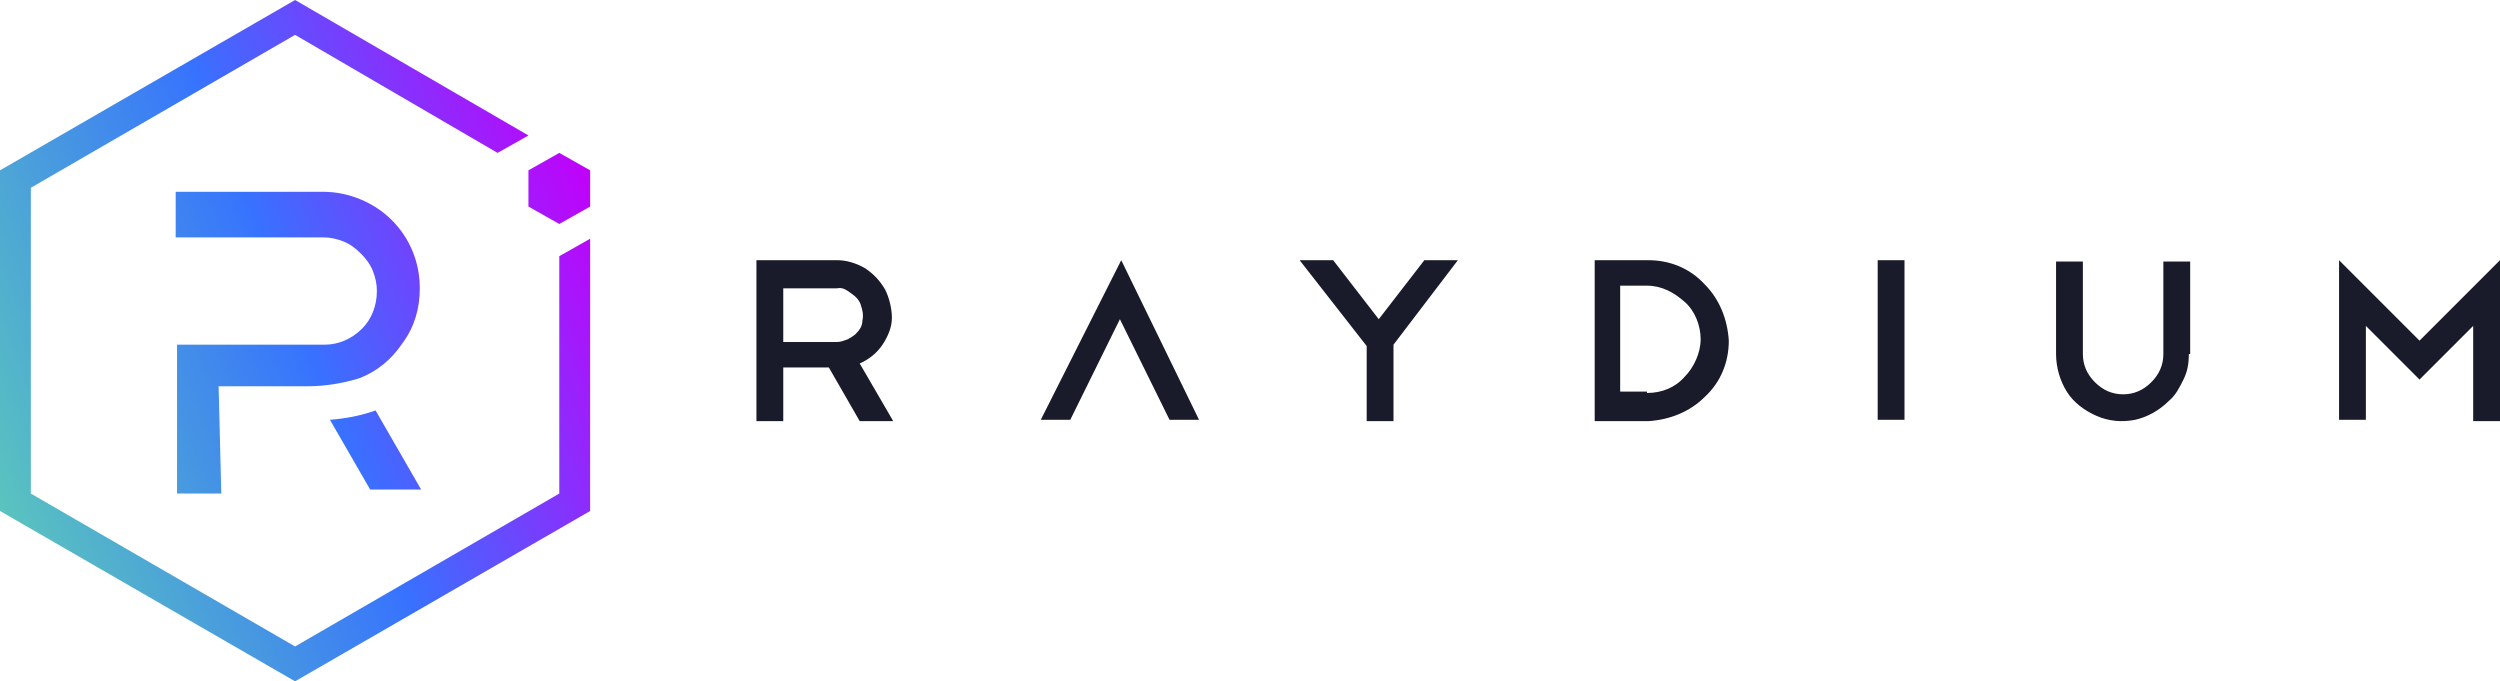
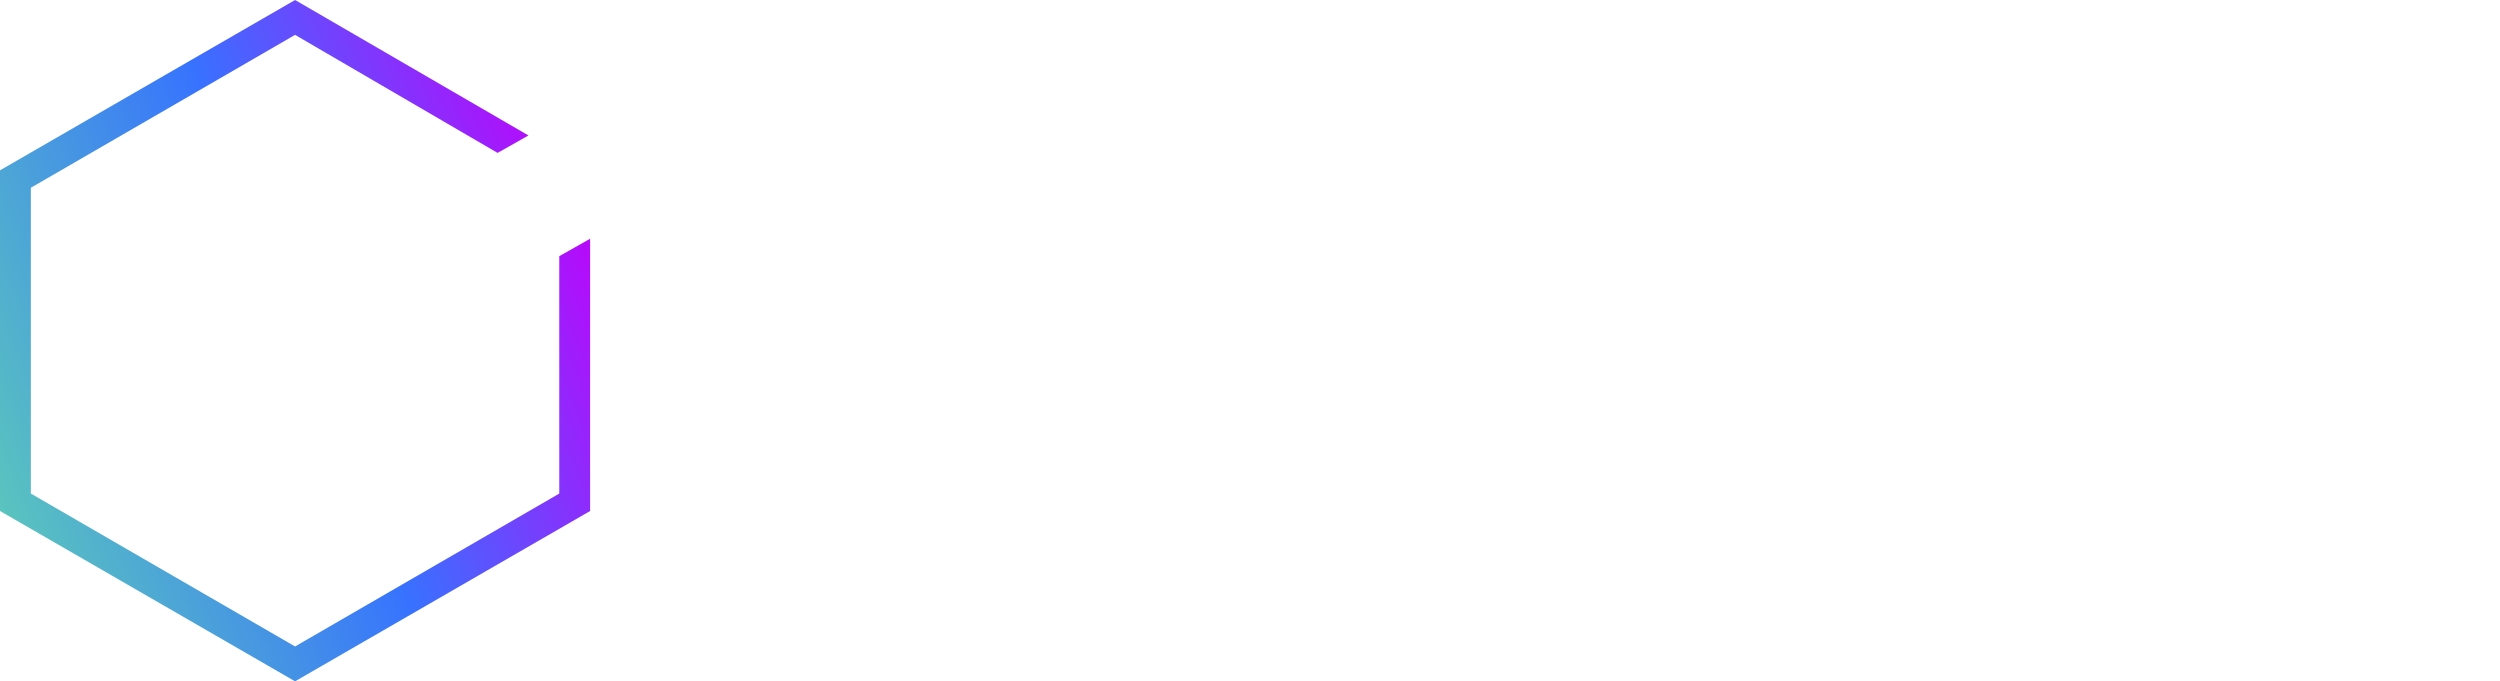
<svg xmlns="http://www.w3.org/2000/svg" version="1.1" id="Layer_1" x="0px" y="0px" width="186.4px" height="50.8px" viewBox="0 0 186.4 50.8" style="enable-background:new 0 0 186.4 50.8;" xml:space="preserve">
  <style type="text/css"> .st0{fill-rule:evenodd;clip-rule:evenodd;fill:#191B2B;} .st1{fill:url(#SVGID_1_);} .st2{fill:url(#SVGID_00000176764043487386265370000014245565757084661920_);} .st3{fill:url(#SVGID_00000030458761468164243340000001889835869994268572_);} .st4{fill:url(#SVGID_00000122702186448201662270000012679423019498205568_);} </style>
-   <path class="st0" d="M64.1,31.4l-2.3-4h-3.4v4h-2V19.4h6c0.7,0,1.4,0.2,2.1,0.6c0.6,0.4,1.1,0.9,1.5,1.6c0.3,0.6,0.5,1.4,0.5,2.1 c0,0.7-0.3,1.4-0.7,2c-0.4,0.6-1,1.1-1.7,1.4l2.5,4.3L64.1,31.4z M62.4,21.5h-4v4h4c0.3,0,0.5-0.1,0.8-0.2c0.2-0.1,0.5-0.3,0.6-0.4 c0.3-0.3,0.5-0.6,0.5-1c0.1-0.4,0-0.8-0.1-1.1c-0.1-0.4-0.4-0.7-0.7-0.9C63.1,21.6,62.8,21.4,62.4,21.5L62.4,21.5z M83.6,19.4 l-6,11.9h2.2l3.7-7.5l3.7,7.5h2.2L83.6,19.4z M108.7,19.4h-2.5l-3.4,4.4l-3.4-4.4h-2.5l5,6.4v5.6h2v-5.7L108.7,19.4z M118.9,19.4h4 c1.6,0,3.1,0.6,4.2,1.8c1.1,1.1,1.7,2.6,1.8,4.2c0,1.6-0.6,3.1-1.8,4.2c-1.1,1.1-2.6,1.7-4.2,1.8h-4V19.4z M122.8,29.3 c1.1,0,2.1-0.4,2.8-1.2c0.7-0.7,1.2-1.8,1.2-2.8c0-1-0.4-2.1-1.2-2.8s-1.7-1.2-2.8-1.2h-2v7.9H122.8z M142,19.4h-2v11.9h2V19.4z M163.2,26.4c0,0.7-0.1,1.3-0.4,1.9c-0.3,0.6-0.6,1.2-1.1,1.6c-0.7,0.7-1.6,1.2-2.5,1.4c-1,0.2-2,0.1-2.9-0.3 c-0.9-0.4-1.7-1-2.2-1.8c-0.5-0.8-0.8-1.8-0.8-2.8v-6.9h2v6.9c0,0.8,0.3,1.5,0.9,2.1c0.6,0.6,1.3,0.9,2.1,0.9s1.5-0.3,2.1-0.9 c0.6-0.6,0.9-1.3,0.9-2.1v-6.9h2V26.4z M176.4,31.4v-7.1l4,4l4-4v7.1h2V19.4l-6,6l-6-6v11.9H176.4z" />
  <g>
    <linearGradient id="SVGID_1_" gradientUnits="userSpaceOnUse" x1="45.325" y1="266.628" x2="-1.346" y2="247.965" gradientTransform="matrix(1 0 0 -1 0 282.716)">
      <stop offset="0" style="stop-color:#C200FB" />
      <stop offset="0.49" style="stop-color:#3772FF" />
      <stop offset="0.49" style="stop-color:#3773FE" />
      <stop offset="1" style="stop-color:#5AC4BE" />
    </linearGradient>
    <path class="st1" d="M41.7,19.1v17.7L22,48.2L2.3,36.8V14L22,2.6l15.1,8.8l2.3-1.3L22,0L0,12.7v25.4l22,12.7l22-12.7V17.8 L41.7,19.1z" />
    <linearGradient id="SVGID_00000111913060756676840180000011520559164624871303_" gradientUnits="userSpaceOnUse" x1="44.424" y1="268.882" x2="-2.247" y2="250.218" gradientTransform="matrix(1 0 0 -1 0 282.716)">
      <stop offset="0" style="stop-color:#C200FB" />
      <stop offset="0.49" style="stop-color:#3772FF" />
      <stop offset="0.49" style="stop-color:#3773FE" />
      <stop offset="1" style="stop-color:#5AC4BE" />
    </linearGradient>
-     <path style="fill:url(#SVGID_00000111913060756676840180000011520559164624871303_);" d="M16.5,36.8h-3.3V25.7h11 c1,0,2-0.4,2.8-1.2c0.7-0.7,1.1-1.7,1.1-2.8c0-0.5-0.1-1-0.3-1.5c-0.2-0.5-0.5-0.9-0.9-1.3c-0.4-0.4-0.8-0.7-1.3-0.9 c-0.5-0.2-1-0.3-1.5-0.3h-11v-3.4h11c1.9,0,3.8,0.8,5.1,2.1c1.4,1.4,2.1,3.2,2.1,5.1c0,1.5-0.4,2.9-1.3,4.1 c-0.8,1.2-1.9,2.1-3.2,2.6c-1.3,0.4-2.6,0.6-3.9,0.6h-6.6L16.5,36.8z" />
    <linearGradient id="SVGID_00000132809086049941130040000014409221441769443975_" gradientUnits="userSpaceOnUse" x1="49.091" y1="257.212" x2="2.419" y2="238.548" gradientTransform="matrix(1 0 0 -1 0 282.716)">
      <stop offset="0" style="stop-color:#C200FB" />
      <stop offset="0.49" style="stop-color:#3772FF" />
      <stop offset="0.49" style="stop-color:#3773FE" />
      <stop offset="1" style="stop-color:#5AC4BE" />
    </linearGradient>
-     <path style="fill:url(#SVGID_00000132809086049941130040000014409221441769443975_);" d="M31.4,36.5h-3.8l-3-5.2 c1.2-0.1,2.3-0.3,3.4-0.7L31.4,36.5z" />
    <linearGradient id="SVGID_00000020377655375579710470000009404662026172972435_" gradientUnits="userSpaceOnUse" x1="44.112" y1="269.653" x2="-2.56" y2="250.989" gradientTransform="matrix(1 0 0 -1 0 282.716)">
      <stop offset="0" style="stop-color:#C200FB" />
      <stop offset="0.49" style="stop-color:#3772FF" />
      <stop offset="0.49" style="stop-color:#3773FE" />
      <stop offset="1" style="stop-color:#5AC4BE" />
    </linearGradient>
-     <path style="fill:url(#SVGID_00000020377655375579710470000009404662026172972435_);" d="M39.4,15.4l2.3,1.3l2.3-1.3v-2.7l-2.3-1.3 l-2.3,1.3V15.4z" />
  </g>
</svg>